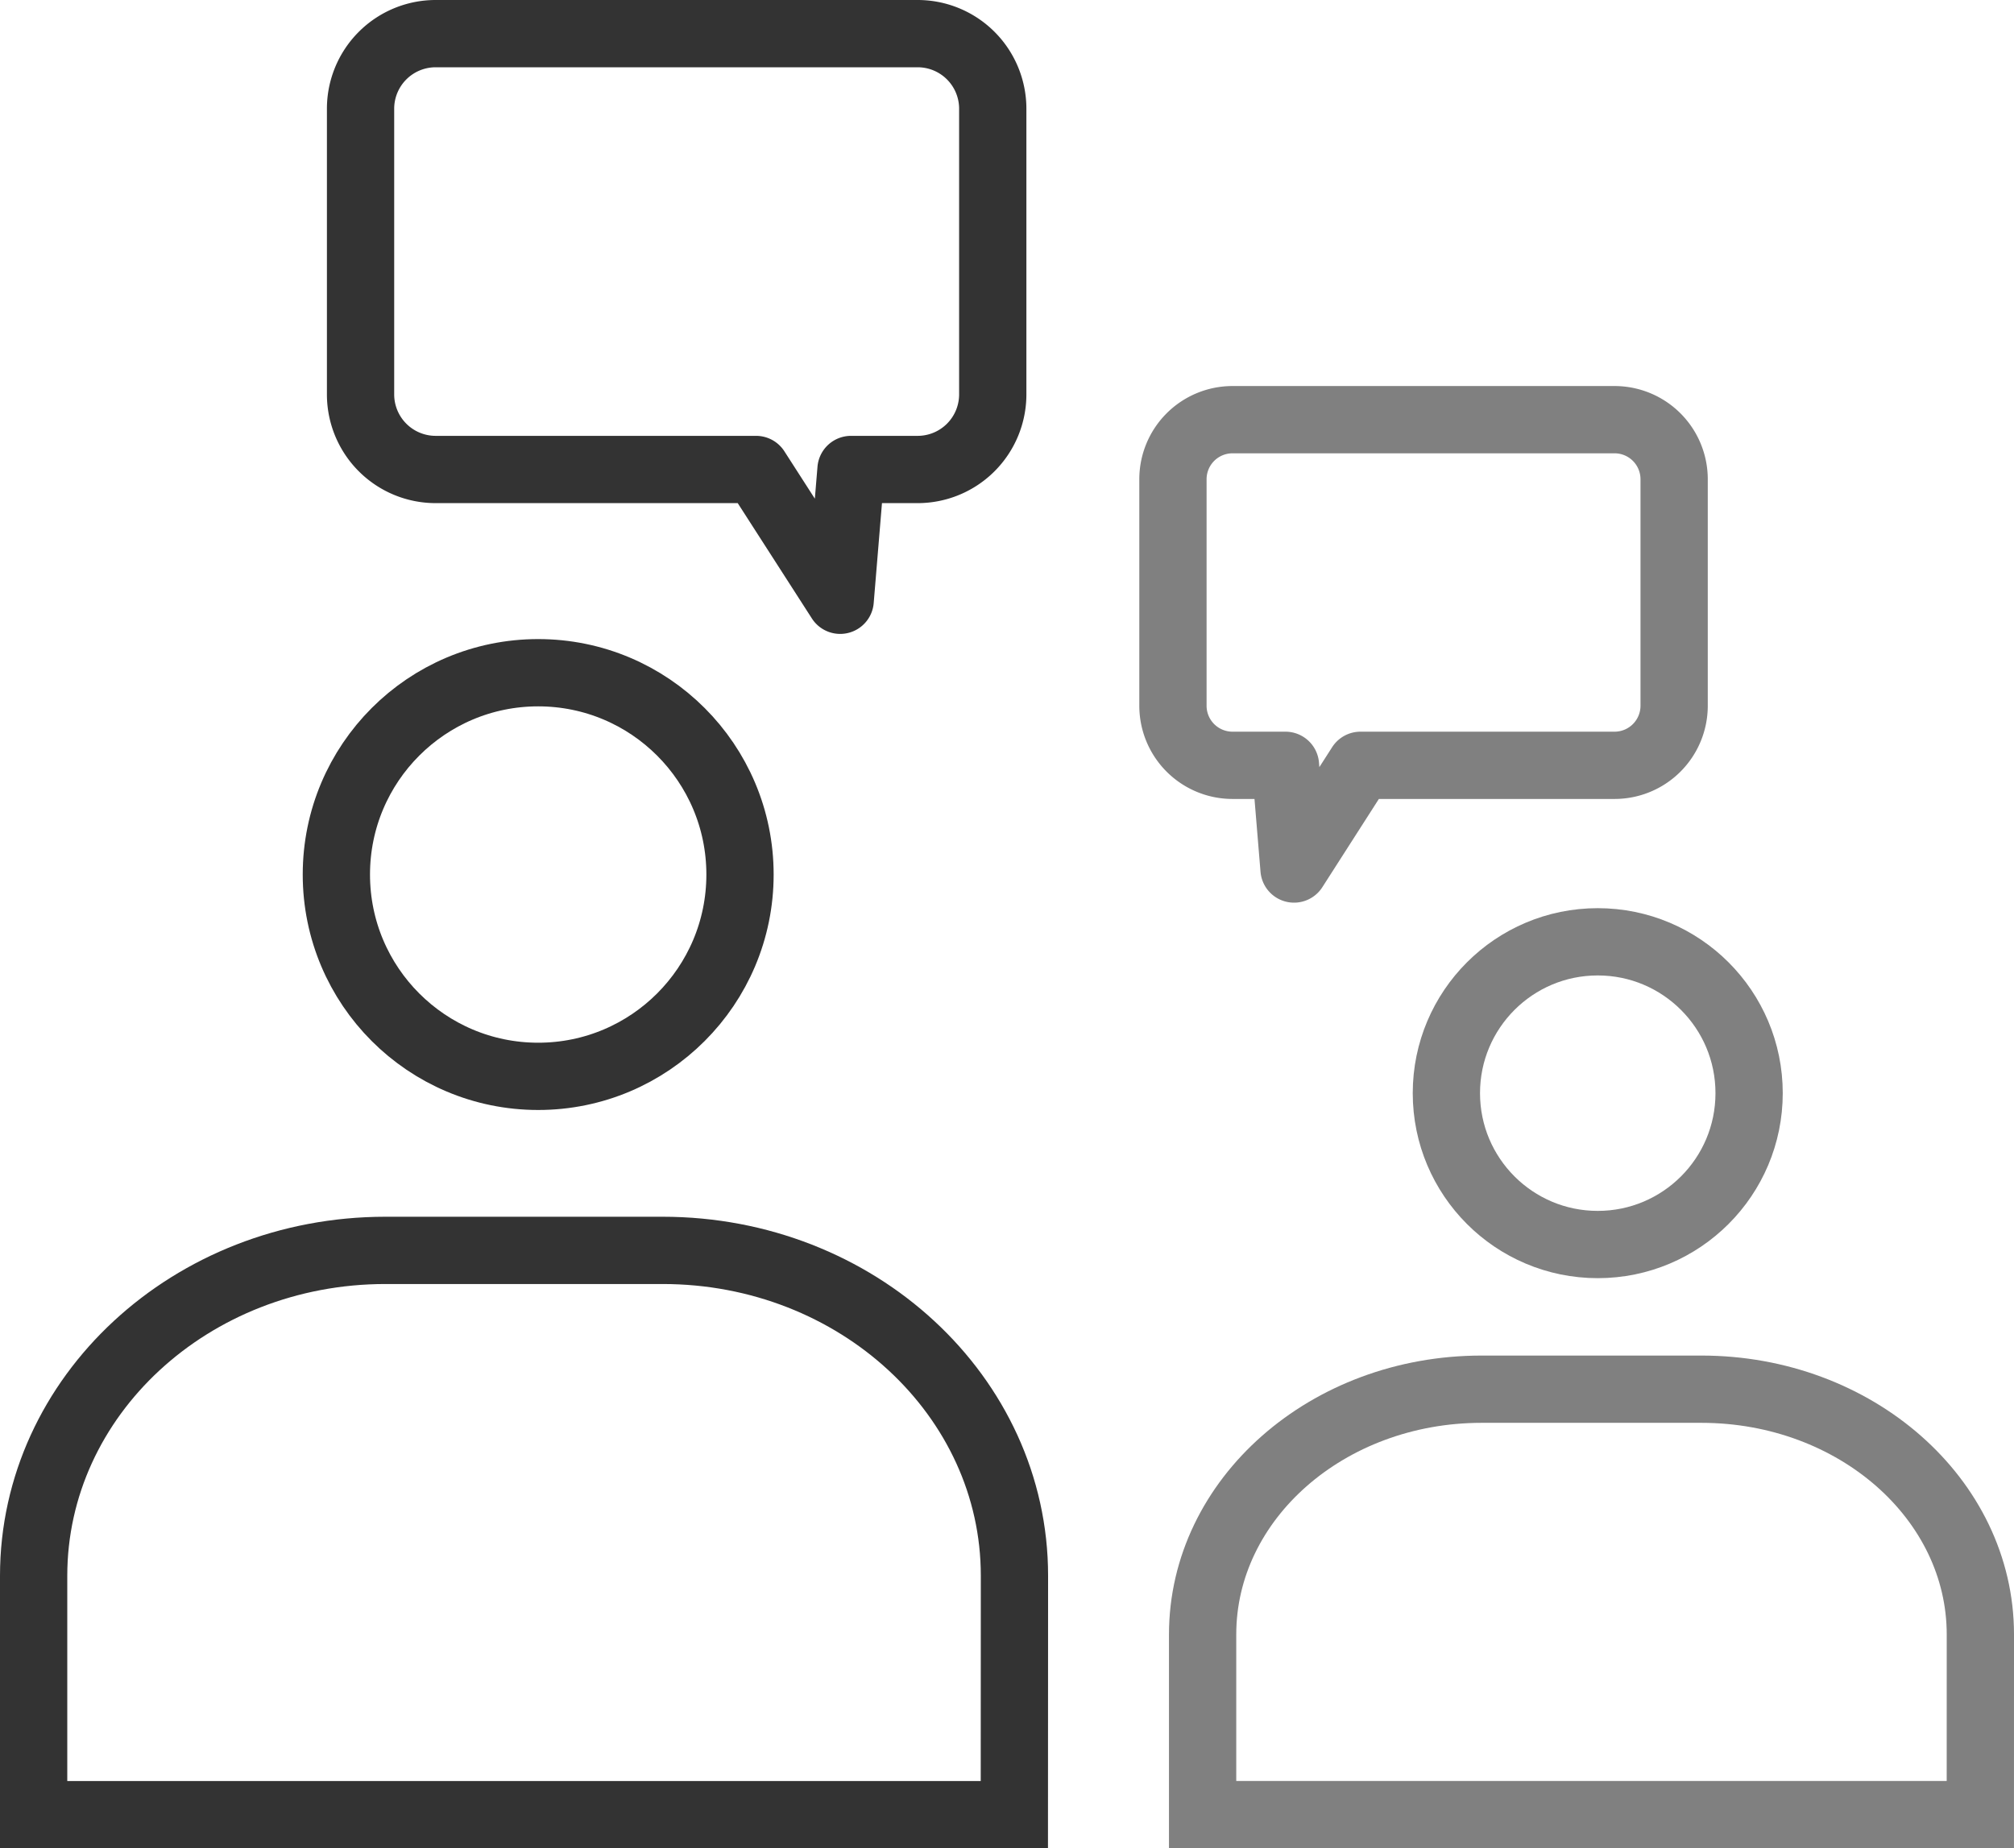
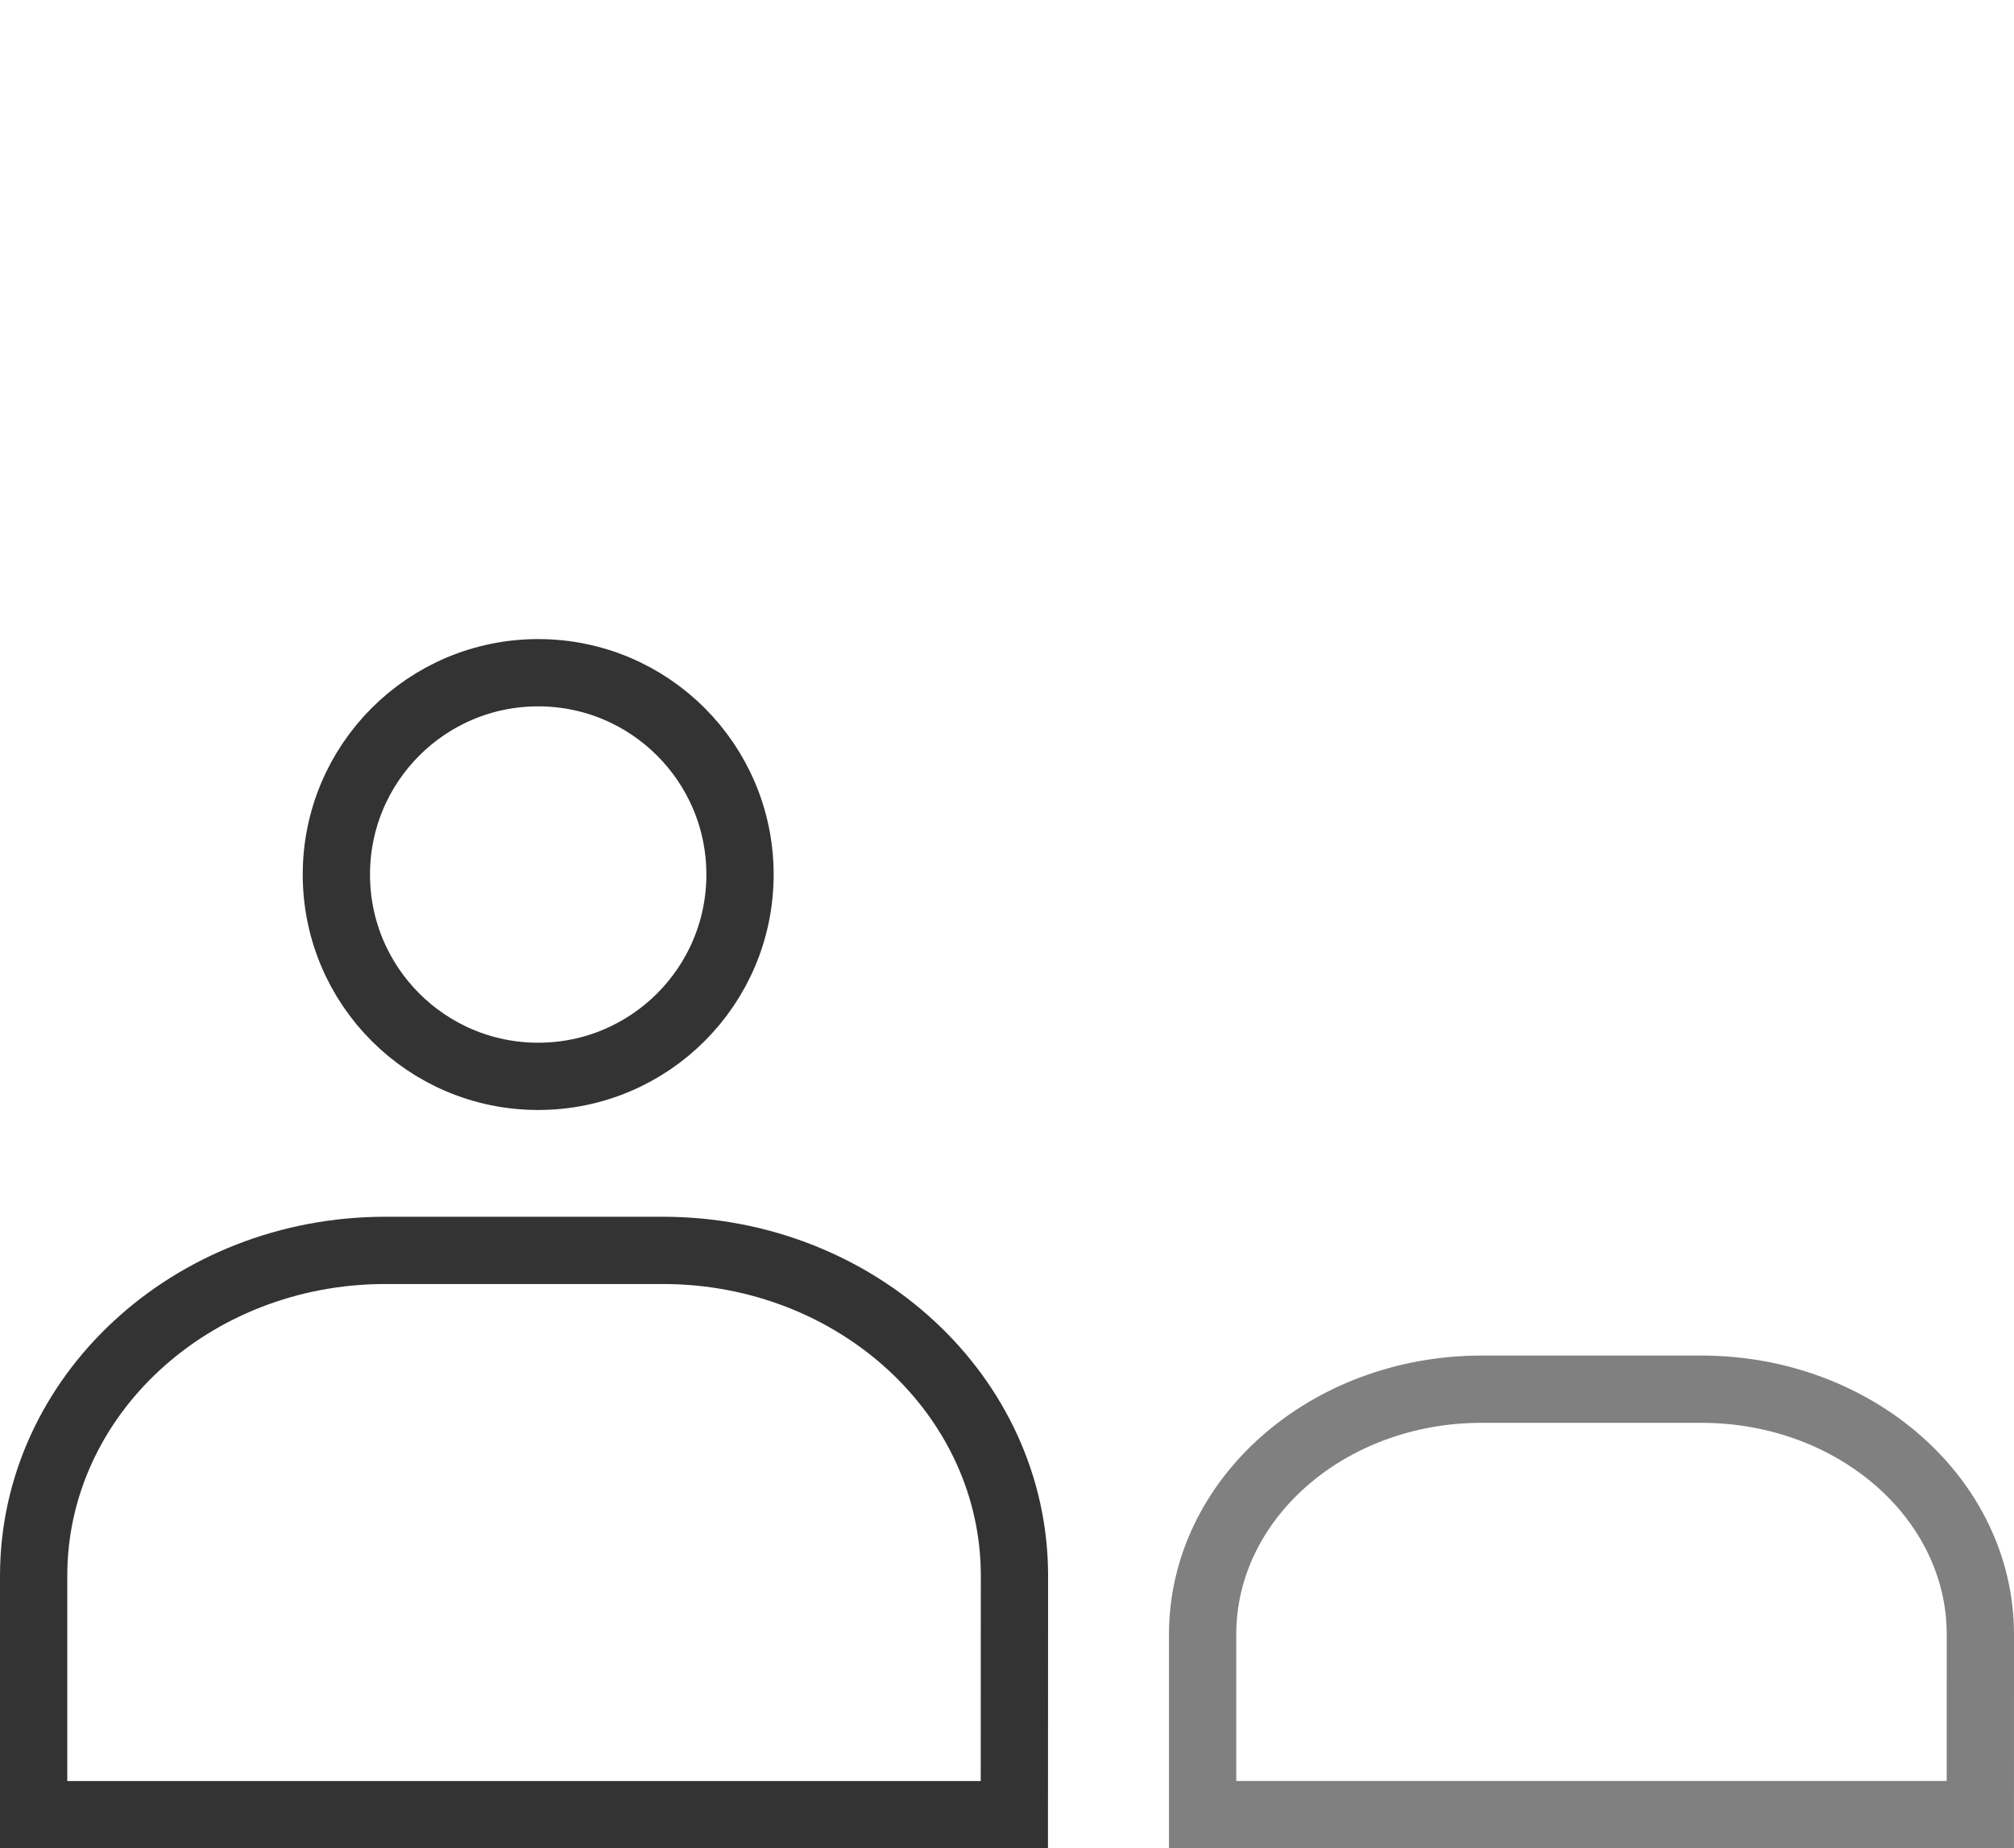
<svg xmlns="http://www.w3.org/2000/svg" width="59.875" height="54.95" viewBox="0 0 59.875 54.95">
  <g id="Group_101" data-name="Group 101" transform="translate(-45 -4158)">
    <path id="Path_54471" data-name="Path 54471" d="M30.156,68.776H1v-7.1C1,56.33,5.682,52,11.459,52H19.7c5.776,0,10.459,4.33,10.459,9.671Z" transform="translate(45 4143.174)" fill="none" stroke="#333" stroke-miterlimit="10" stroke-width="2" />
    <circle id="Ellipse_74" data-name="Ellipse 74" cx="6" cy="6" r="6" transform="translate(55 4178)" fill="none" stroke="#333" stroke-miterlimit="10" stroke-width="2" />
    <path id="Path_54472" data-name="Path 54472" d="M75.121,64.648H52V59.292C52,55.265,55.713,52,60.294,52h6.534c4.581,0,8.294,3.265,8.294,7.292Z" transform="translate(28.753 4147.301)" fill="none" stroke="gray" stroke-miterlimit="10" stroke-width="2" />
-     <circle id="Ellipse_75" data-name="Ellipse 75" cx="4.5" cy="4.5" r="4.5" transform="translate(88 4186)" fill="none" stroke="gray" stroke-miterlimit="10" stroke-width="2" />
-     <path id="Path_54473" data-name="Path 54473" d="M65.129,11.276H57.575L55.6,14.359l-.255-3.083H53.771A1.771,1.771,0,0,1,52,9.505V2.771A1.771,1.771,0,0,1,53.771,1H65.129A1.771,1.771,0,0,1,66.9,2.771V9.505A1.771,1.771,0,0,1,65.129,11.276Z" transform="translate(27.871 4169.477)" fill="none" stroke="gray" stroke-linejoin="round" stroke-miterlimit="10" stroke-width="2" />
-     <path id="Path_54474" data-name="Path 54474" d="M18.233,13.958h9.526l2.5,3.888.322-3.888h1.981a2.233,2.233,0,0,0,2.233-2.233V3.233A2.233,2.233,0,0,0,32.557,1H18.233A2.233,2.233,0,0,0,16,3.233v8.492A2.233,2.233,0,0,0,18.233,13.958Z" transform="translate(39.719 4158)" fill="none" stroke="#333" stroke-linejoin="round" stroke-miterlimit="10" stroke-width="2" />
  </g>
</svg>